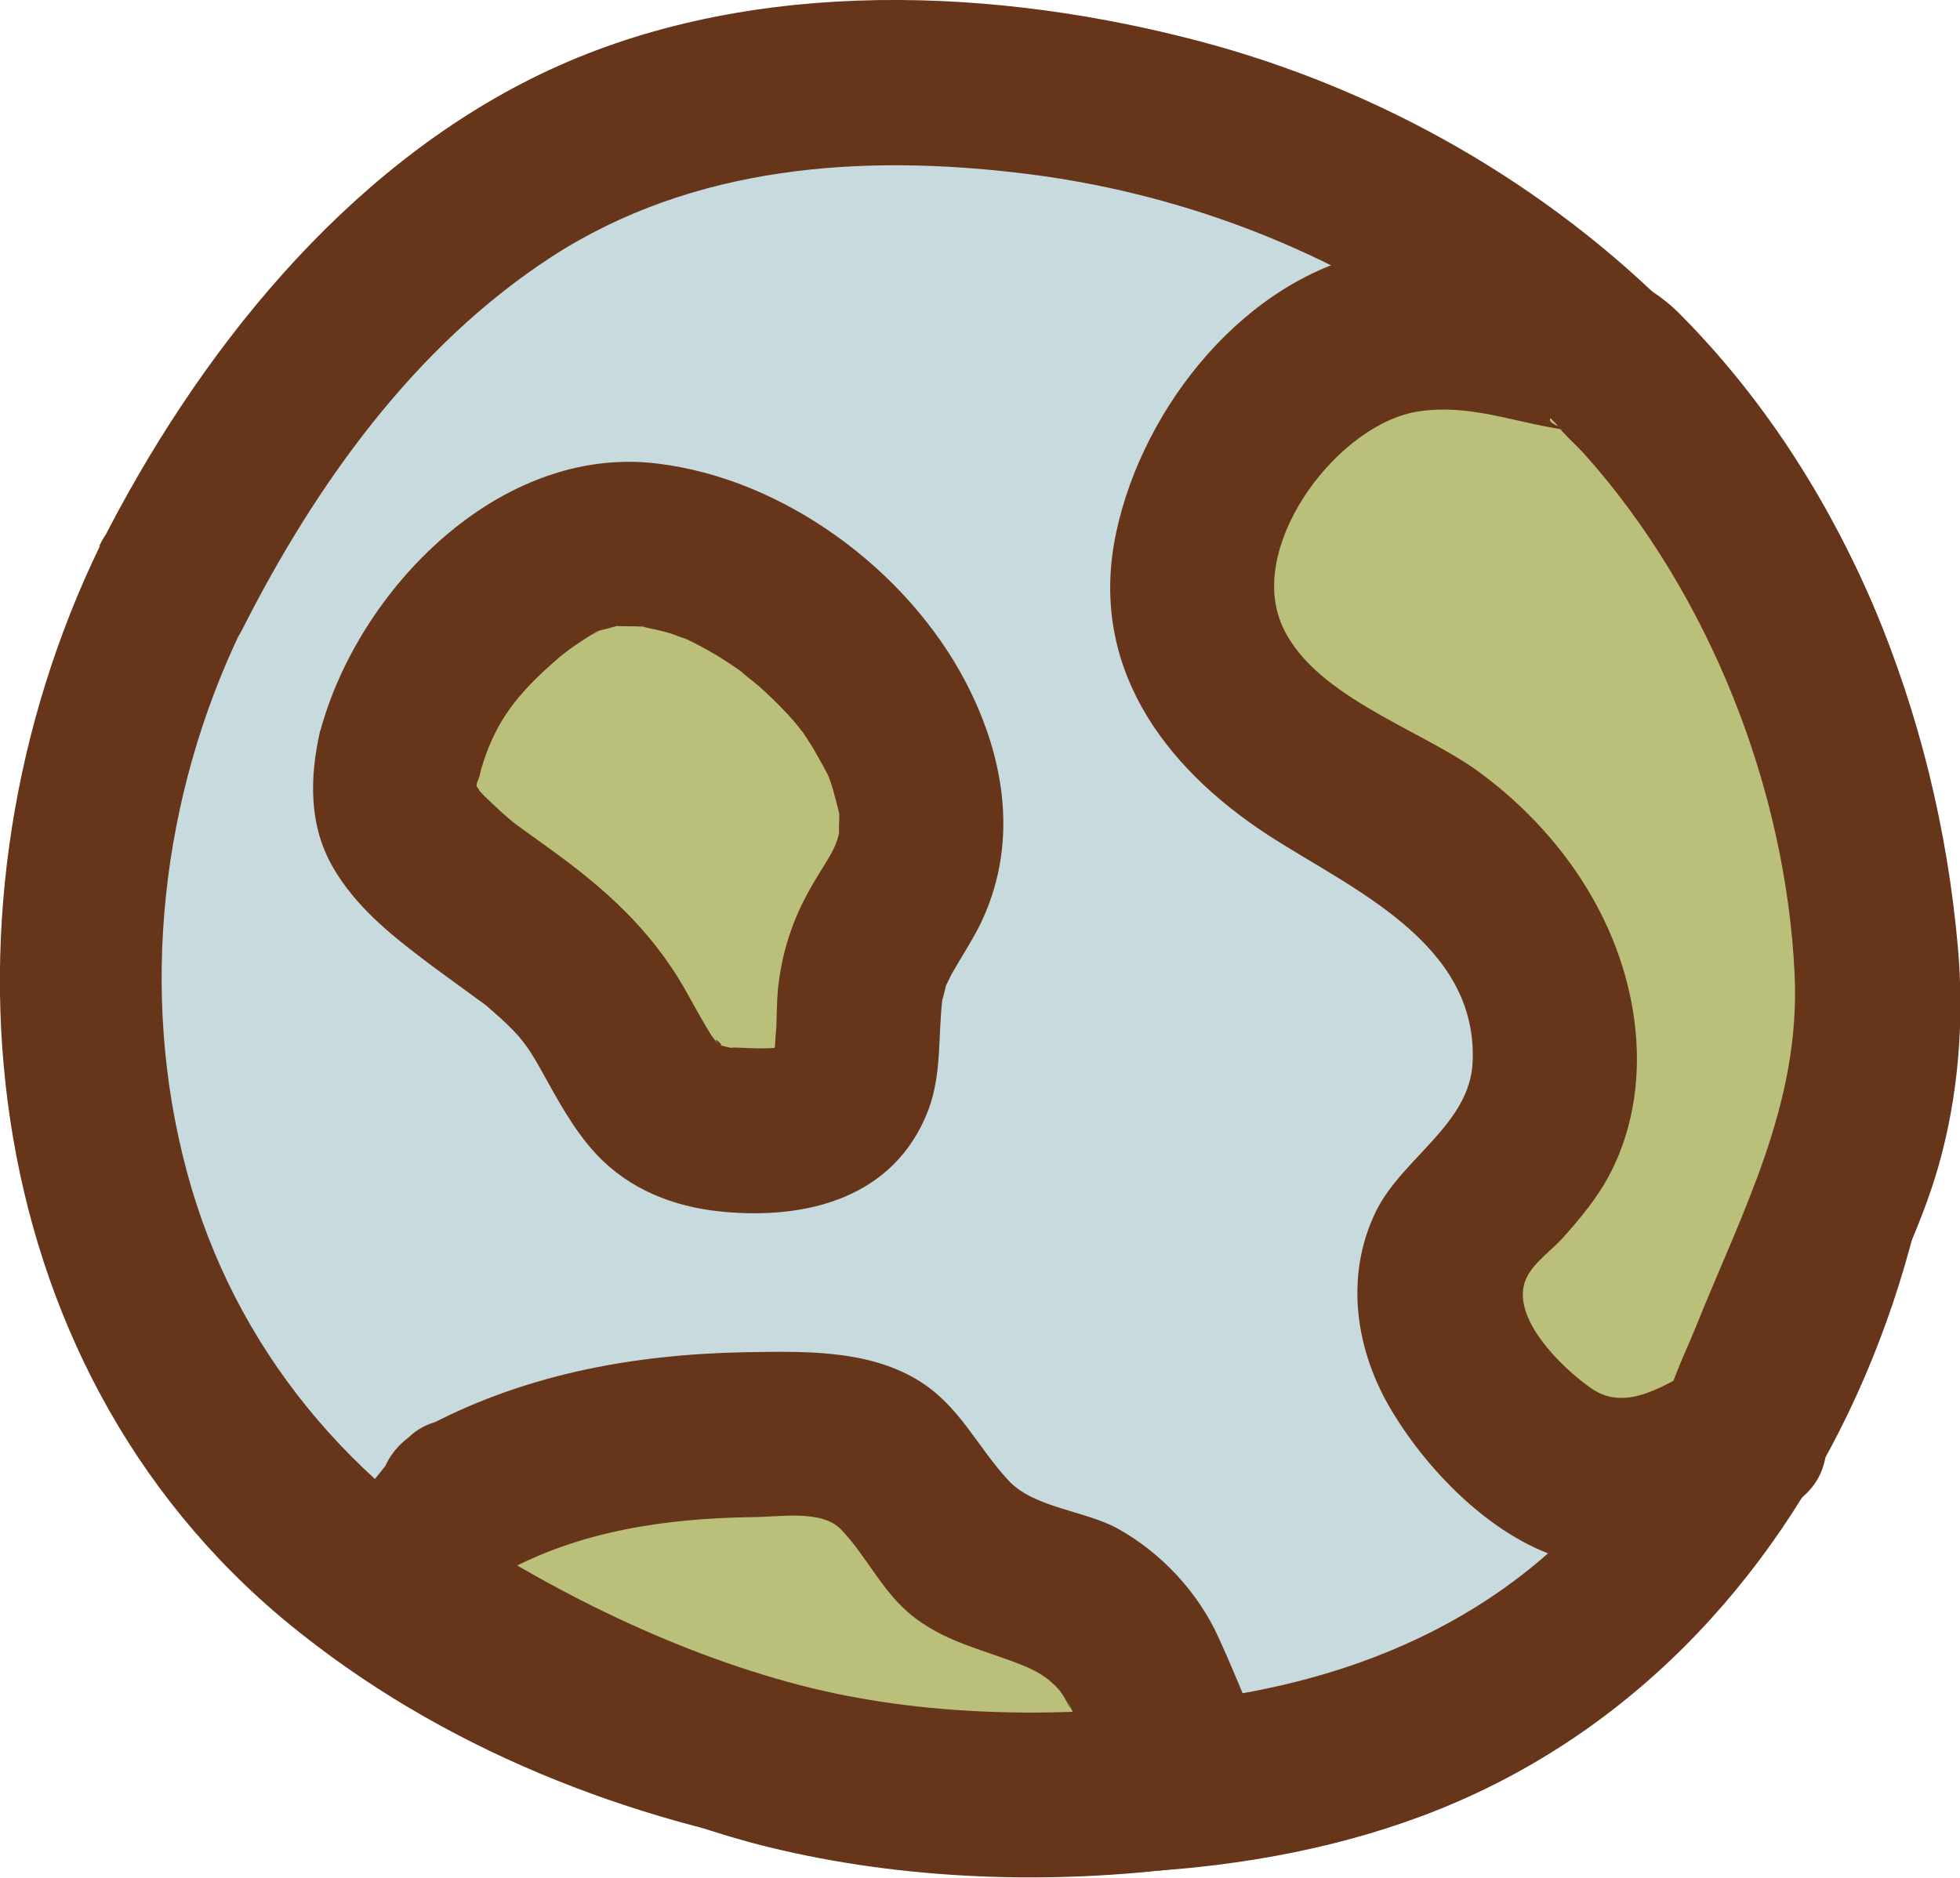
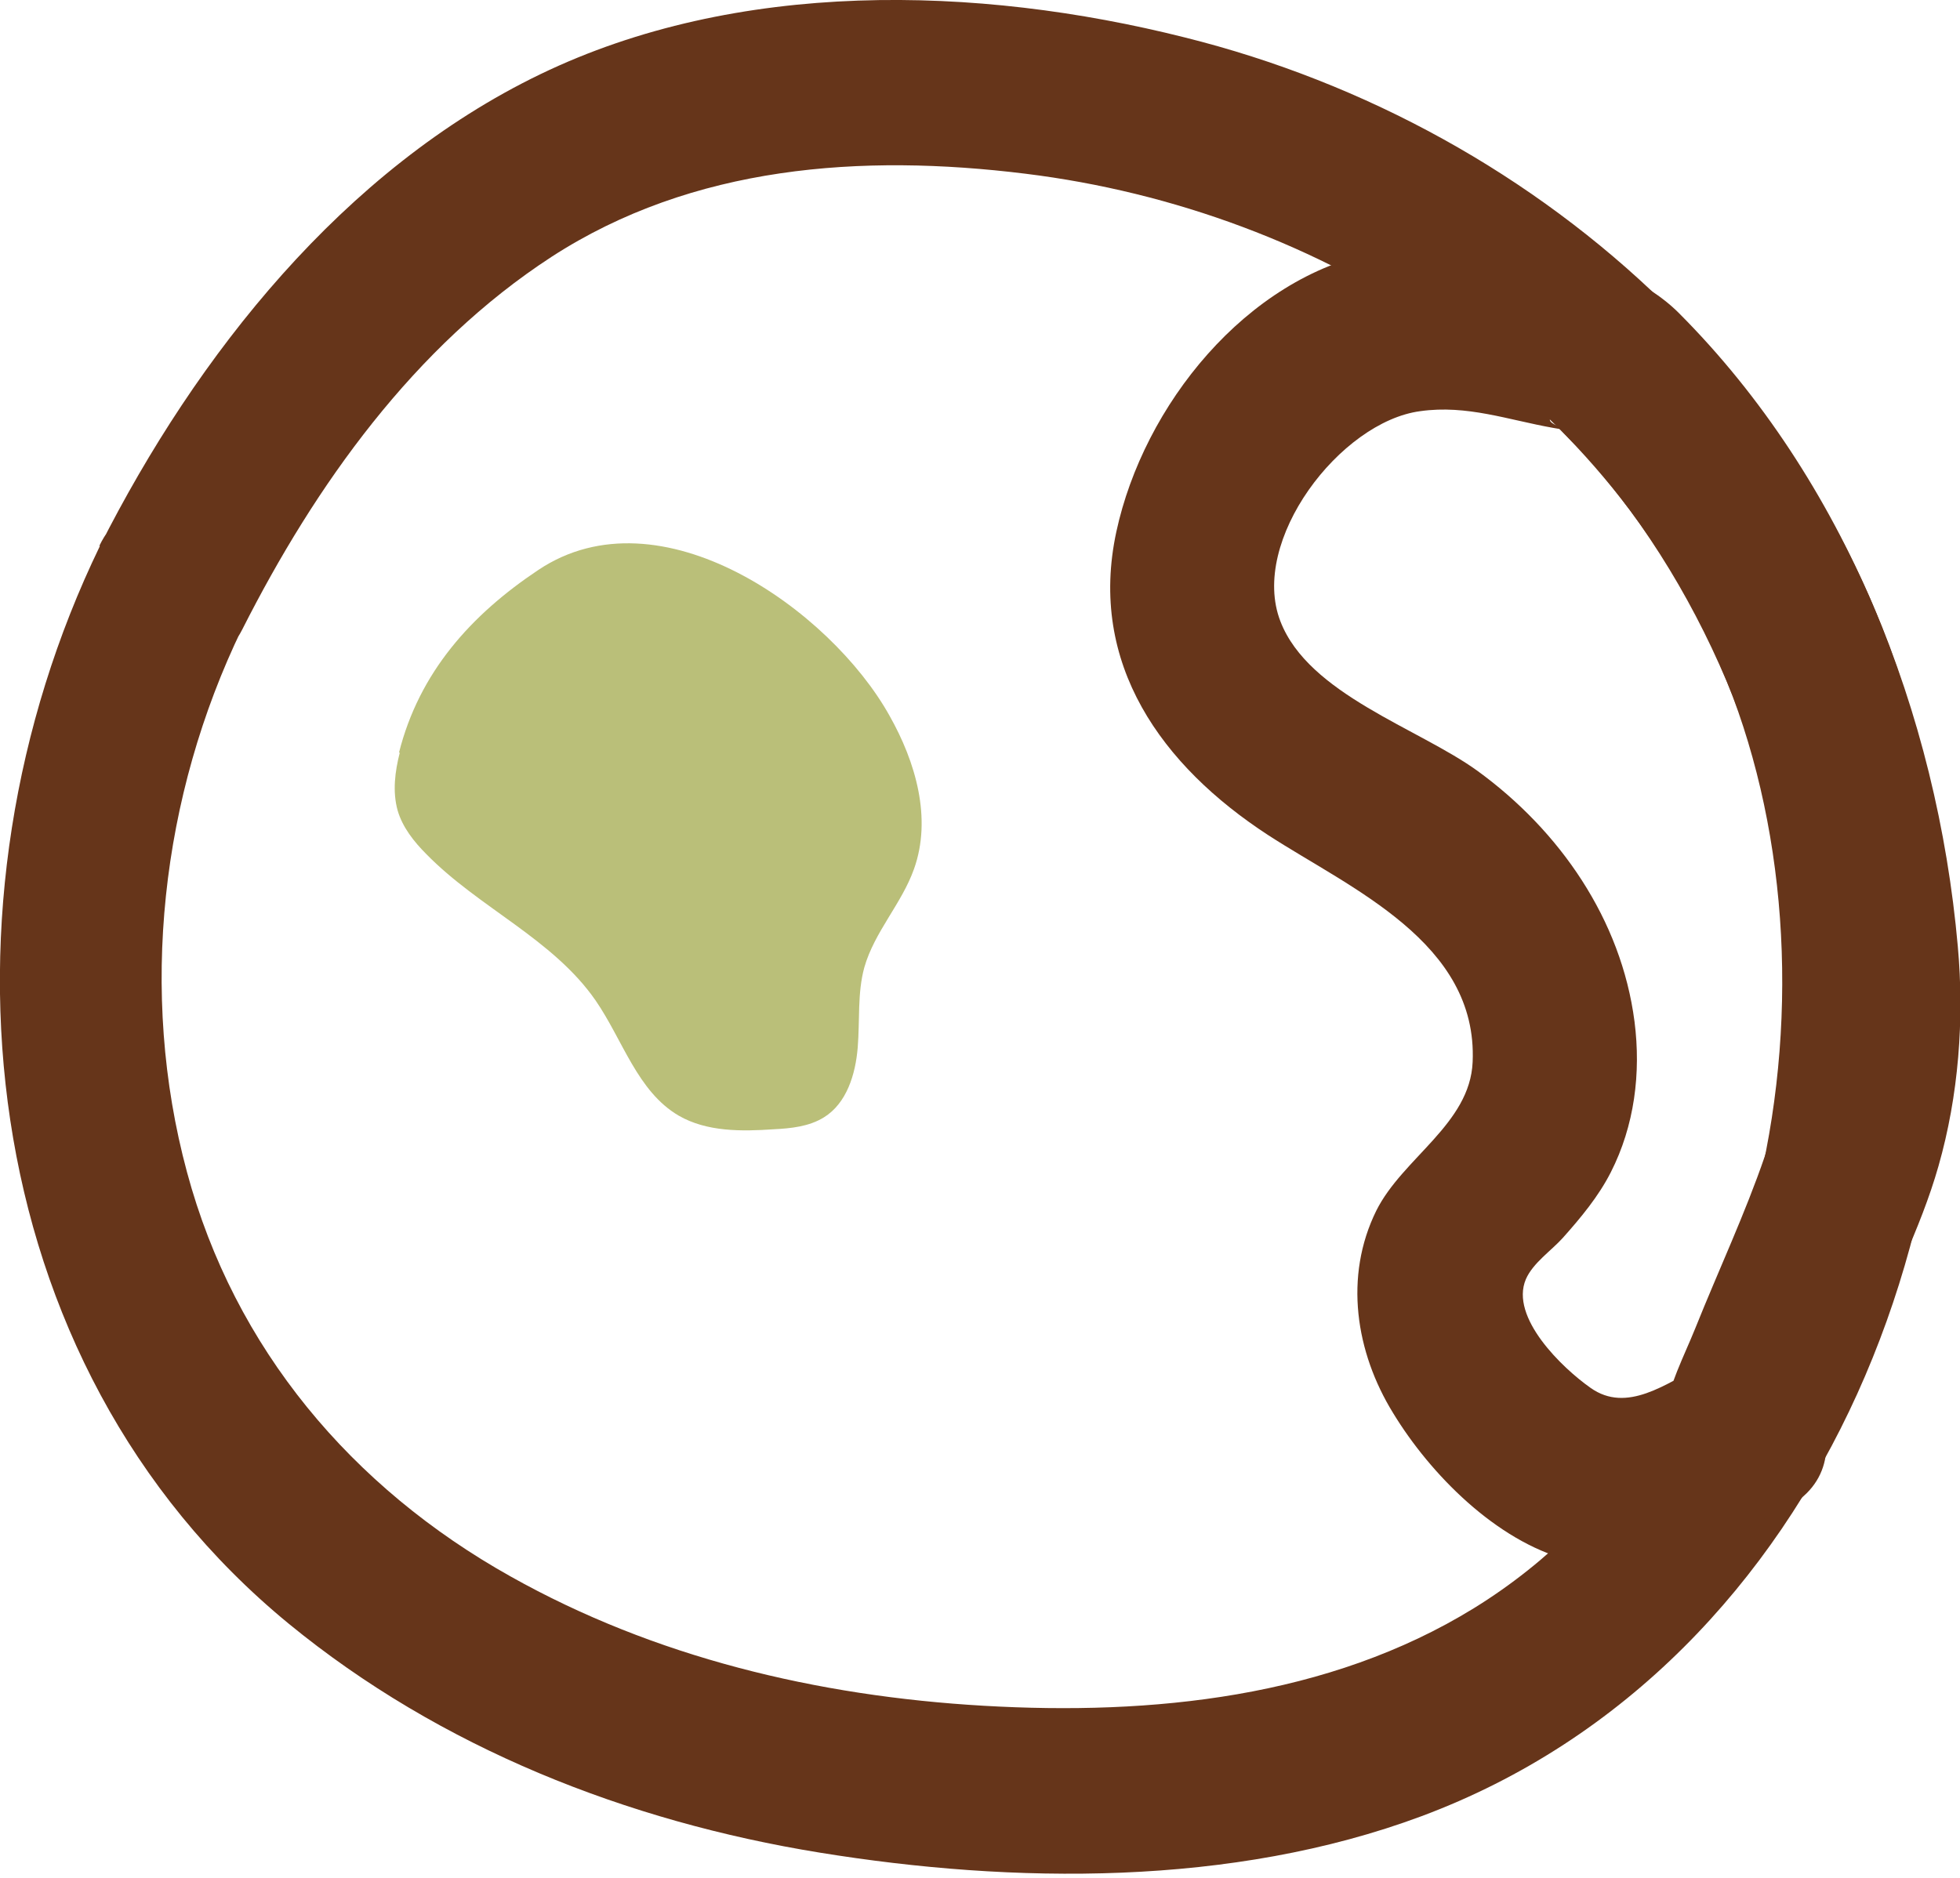
<svg xmlns="http://www.w3.org/2000/svg" id="Background" viewBox="0 0 44.56 42.7">
  <defs>
    <style>
      .cls-1 {
        fill: #c7dadd;
      }

      .cls-2 {
        fill: #babf79;
      }

      .cls-3 {
        fill: #66351a;
      }
    </style>
  </defs>
  <g>
-     <path class="cls-1" d="M3.89,13.37c-3.06,6.16-2.84,14.09,1.37,19.54,3.87,5.01,10.41,7.3,16.72,7.75,4.89,.35,10.13-.37,13.93-3.48,1.51-1.24,2.74-2.81,3.71-4.5,3.07-5.32,3.68-12.04,1.41-17.75C37.59,6.21,28.61,1.63,19.6,1.93c-1.32,.04-2.64,.14-3.92,.47C10.33,3.79,6.26,8.61,3.89,13.37Z" />
    <path class="cls-3" d="M2.27,12.42C-1.65,20.51-.67,30.98,6.56,36.92c3.45,2.83,7.7,4.5,12.08,5.21s9.36,.78,13.68-.83c9.25-3.45,13.33-14.32,11.5-23.54C42.14,9.27,35.17,2.9,26.93,.85,22.2-.34,16.75-.47,12.28,1.69,7.81,3.85,4.47,8.07,2.27,12.42c-1.09,2.15,2.15,4.05,3.24,1.89,1.66-3.28,3.91-6.44,7.03-8.47,3.21-2.08,7.05-2.35,10.77-1.89,6.75,.83,13.1,4.86,15.82,11.23,2.98,6.98,1.19,17.19-5.62,21.39-3.31,2.04-7.33,2.44-11.14,2.22s-7.5-1.11-10.76-2.94c-3.61-2.02-6.28-5.18-7.36-9.2-1.1-4.08-.59-8.55,1.25-12.35,1.05-2.16-2.19-4.07-3.24-1.89Z" />
  </g>
  <g>
-     <path class="cls-2" d="M39.63,32.68c-1.7,.84-3,1.61-4.5,.45-1.47-1.14-2.94-2.96-2.22-4.67,.36-.86,1.2-1.41,1.75-2.17,1.61-2.23,.21-5.53-2.02-7.15-1.95-1.42-4.65-2.3-5.37-4.6-.62-1.96,.55-4.02,1.89-5.57,1.74-2,4.64-1.8,7.4-.83,0,0,3.25,3.19,4.28,6.29,1.02,3.1,3.02,8.16,.96,12.86-2.06,4.69-2.16,5.39-2.16,5.39Z" />
    <path class="cls-3" d="M38.68,31.06c-.8,.4-1.69,1.09-2.52,.5-.64-.45-1.84-1.6-1.47-2.47,.16-.37,.58-.65,.84-.94,.41-.46,.81-.94,1.09-1.49,.54-1.06,.69-2.26,.54-3.43-.3-2.32-1.7-4.34-3.57-5.7-1.34-.97-3.84-1.74-4.48-3.4-.71-1.83,1.36-4.54,3.18-4.78,1.06-.15,2,.2,3.02,.38,1.15,.2-.23-.02-.06-.22,0,0,.12,.12,.13,.13,.19,.26,.47,.49,.68,.73,2.8,3.15,4.54,7.56,4.74,11.78,.14,2.96-1.19,5.39-2.26,8.06-.25,.62-.61,1.31-.71,1.99-.16,1.01,.26,2.01,1.31,2.31,.89,.25,2.15-.31,2.31-1.31,.13-.85,.6-1.72,.92-2.5,.57-1.38,1.29-2.74,1.7-4.18,.46-1.61,.59-3.34,.44-5-.47-5.29-2.56-10.61-6.34-14.4-1.56-1.56-4.81-1.8-6.88-1.39-2.96,.58-5.29,3.49-5.91,6.36-.65,3.01,1.04,5.33,3.45,6.9,1.88,1.22,4.77,2.44,4.65,5.16-.06,1.41-1.59,2.18-2.19,3.38-.74,1.5-.47,3.22,.38,4.6,.85,1.4,2.35,2.91,3.97,3.34,1.76,.47,3.4-.4,4.93-1.16,2.16-1.07,.26-4.31-1.89-3.24Z" />
  </g>
  <g>
    <path class="cls-2" d="M9.09,17.11c-.11,.43-.17,.89-.05,1.32,.11,.38,.37,.71,.65,.99,1.19,1.22,2.88,1.93,3.85,3.33,.62,.9,.95,2.07,1.89,2.62,.64,.37,1.43,.36,2.16,.31,.39-.02,.8-.06,1.14-.27,.52-.32,.72-.98,.77-1.59s-.01-1.24,.15-1.82c.23-.81,.85-1.45,1.13-2.24,.41-1.15,.04-2.43-.56-3.49-1.34-2.4-5.21-5.16-7.98-3.31-1.53,1.02-2.71,2.33-3.17,4.16Z" />
-     <path class="cls-3" d="M7.28,16.61c-.24,1.06-.27,2.16,.3,3.13,.5,.86,1.27,1.49,2.05,2.08,.26,.2,.53,.39,.8,.59,.16,.12,.32,.23,.48,.35,.5,.37-.22-.21,.24,.19,.6,.52,.81,.76,1.15,1.38,.38,.68,.73,1.35,1.26,1.92,.75,.8,1.75,1.19,2.82,1.3,1.96,.2,3.97-.31,4.73-2.32,.31-.84,.21-1.69,.32-2.55-.03,.21,.1-.38,.1-.36-.1,.27,.07-.1,.1-.16,.21-.37,.44-.72,.63-1.09,.91-1.82,.61-3.8-.3-5.55-1.34-2.57-4.15-4.64-7.03-4.98-3.57-.43-6.78,2.86-7.65,6.09-.26,.98,.33,2.04,1.31,2.31s2.04-.33,2.31-1.31c.26-.96,.64-1.58,1.38-2.29,.18-.17,.36-.33,.55-.49-.23,.18,.09-.06,.14-.1,.1-.07,.2-.14,.31-.21,.12-.08,.24-.15,.37-.21-.09,.04-.31,.08,.01,0,.1-.02,.21-.05,.31-.08,.41-.12-.29-.03,.14-.01,.22,0,.43,0,.65,.02-.41-.05,.28,.08,.4,.12,.11,.03,.22,.07,.32,.11,.28,.09-.24-.12,.03,0s.52,.26,.78,.41c.23,.14,.45,.29,.66,.44-.26-.18,.22,.19,.3,.26,.19,.17,.38,.35,.56,.54,.08,.08,.15,.16,.23,.25,.04,.04,.34,.43,.21,.25s.05,.08,.08,.13c.07,.11,.14,.21,.2,.32s.12,.21,.18,.32c0,0,.16,.31,.08,.14,.12,.26,.19,.55,.26,.83,.14,.6,.02-.11,.03,.24,0,.07-.02,.47,.01,.24-.06,.45-.34,.76-.66,1.33-.41,.72-.65,1.45-.74,2.27-.03,.31-.03,.61-.04,.92,0-.06-.06,.68-.01,.39,.03-.22-.06,.17-.06,.21,0,.18,0-.02,.1-.11,.06-.05,.14-.05,.2-.09-.03,.02-.36,.07-.08,.03-.2,.03-.41,.03-.6,.03-.12,0-.75-.04-.51,0-.11-.02-.28-.05-.38-.1,.25,.12-.14-.22-.01-.04,.11,.16-.1-.12-.13-.16-.19-.22,.13,.21-.03-.05s-.31-.53-.46-.8c-.73-1.36-1.72-2.31-2.95-3.22-.27-.2-.54-.39-.8-.58s-.22-.15-.55-.44c-.12-.11-.24-.23-.36-.34l-.14-.15c.06,.09,.06,.09,0-.02-.12-.16-.04-.02-.02,.06-.06-.2,0-.19,.05-.38,.23-.99-.3-2.03-1.31-2.31-.95-.26-2.08,.32-2.31,1.31Z" />
  </g>
  <g>
-     <path class="cls-2" d="M10.5,34.14c2.36-1.34,5.05-1.57,7.71-1.5,.51,.01,1.04,.03,1.5,.25,1.09,.51,1.45,1.93,2.46,2.59,.58,.38,1.31,.47,1.95,.73,.88,.36,1.6,1.09,1.97,1.97l1.01,2.4s-5.97,.8-10.46-.77c-4.5-1.58-7.66-3.75-7.66-3.75l1.53-1.92Z" />
-     <path class="cls-3" d="M11.45,35.76c1.74-.95,3.68-1.23,5.64-1.26,.63,0,1.59-.18,2.03,.28,.56,.58,.9,1.34,1.52,1.88,.82,.71,1.77,.85,2.73,1.26,.27,.12,.51,.28,.7,.5,.12,.14,.19,.3,.28,.46,0,0-.12-.29-.06-.16,.37,.76,.66,1.57,.99,2.35l1.81-2.37c-2.82,.37-5.86,.36-8.63-.31-2.98-.73-6-2.22-8.54-3.95l.38,2.94c.51-.64,1.02-1.28,1.53-1.92,.63-.79,.77-1.88,0-2.65-.65-.65-2.02-.8-2.65,0-.51,.64-1.02,1.28-1.53,1.92-.78,.99-.7,2.21,.38,2.94,.88,.6,1.82,1.12,2.75,1.61,2.11,1.1,4.36,2.15,6.68,2.72,3.09,.76,6.48,.87,9.63,.45,1.04-.14,2.34-1.11,1.81-2.37-.4-.95-.77-1.91-1.2-2.85-.47-1.03-1.3-1.92-2.29-2.47-.75-.41-1.89-.47-2.47-1.08-.73-.78-1.12-1.72-2.08-2.3-1.16-.7-2.62-.65-3.93-.63-2.58,.05-5.1,.52-7.38,1.77-2.12,1.16-.23,4.39,1.89,3.24Z" />
-   </g>
+     </g>
</svg>